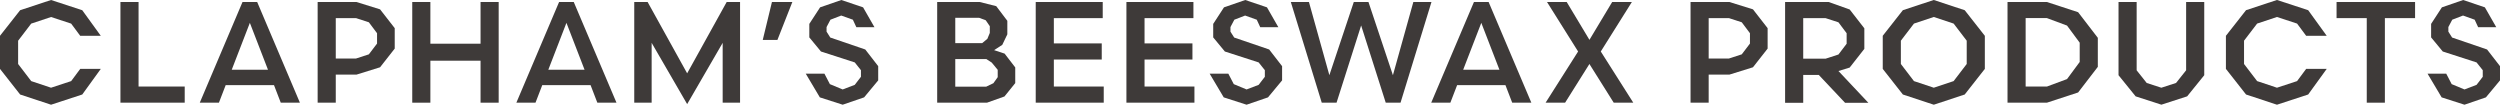
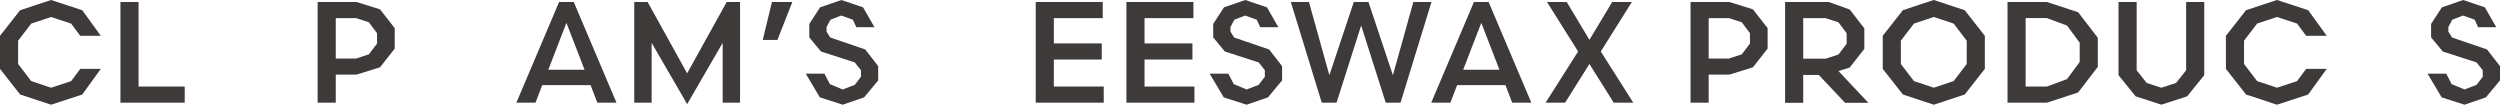
<svg xmlns="http://www.w3.org/2000/svg" viewBox="0 0 888.41 37.2">
  <defs>
    <style>.d{fill:#3e3a39;}</style>
  </defs>
  <g id="a" />
  <g id="b">
    <g id="c">
      <g>
        <path class="d" d="M6.44,14.46v8.28l4.65,6.08,7.05,2.35,7.15-2.35,3.22-4.34h7.31l-6.59,9.1-11.09,3.63-10.99-3.63L0,24.48V12.72L7.15,3.63,18.14,0l11.09,3.63,6.59,9.1h-7.31l-3.22-4.34-7.15-2.35-7.05,2.35-4.65,6.08Z" />
        <path class="d" d="M42.8,.71h6.44V30.76h16.4v5.72h-22.84V.71Z" />
-         <path class="d" d="M97.37,30.25h-17.17l-2.4,6.23h-6.8L86.18,.71h5.21l15.18,35.77h-6.8l-2.4-6.23Zm-15.02-5.47h12.88l-6.44-16.66-6.44,16.66Z" />
        <path class="d" d="M126.68,.71l8.38,2.61,5.21,6.69v7.26l-5.21,6.64-8.38,2.61h-7.36v9.96h-6.44V.71h13.8Zm-7.36,5.72v14.36h7.21l4.55-1.48,2.91-3.83v-3.68l-2.91-3.88-4.55-1.48h-7.21Z" />
-         <path class="d" d="M170.77,.71h6.44V36.49h-6.44v-14.92h-17.83v14.92h-6.44V.71h6.44V15.53h17.83V.71Z" />
        <path class="d" d="M209.87,30.25h-17.17l-2.4,6.23h-6.8L198.68,.71h5.21l15.18,35.77h-6.8l-2.4-6.23Zm-15.02-5.47h12.88l-6.44-16.66-6.44,16.66Z" />
        <path class="d" d="M244.19,37l-12.62-21.77v21.26h-6.18V.71h4.75l14.05,25.35L258.24,.71h4.75V36.49h-6.18V15.23l-12.62,21.77Z" />
        <path class="d" d="M274.31,.71h7.26l-5.31,13.49h-5.21l3.27-13.49Z" />
        <path class="d" d="M307.48,17.58l4.6,5.93v5.06l-5.01,6.03-7.61,2.61-8.12-2.61-5.01-8.43h6.64l1.94,3.73,4.55,1.89,4.29-1.64,2.2-2.86v-2.35l-2.2-2.76-12.01-3.88-4.14-5.01v-4.8l3.83-5.88,7.56-2.61,7.72,2.61,4.04,7.05h-6.44l-1.23-2.66-4.14-1.48-3.83,1.48-1.38,2.61v1.64l1.33,2.09,12.42,4.24Z" />
-         <path class="d" d="M348.15,.71l5.88,1.48,3.94,5.21v4.8l-1.79,3.73-2.91,1.89,3.73,1.23,3.78,4.91v5.57l-3.83,4.75-6.18,2.2h-17.73V.71h15.13Zm2.15,6.49l-2.35-.87h-8.48V15.33h9.56l1.84-1.53,.87-2.09v-2.4l-1.43-2.09Zm2.1,15.02l-1.89-1.23h-11.04v9.81h10.99l2.56-1.23,1.53-2.15v-2.61l-2.15-2.61Z" />
        <path class="d" d="M368.06,.71h23.81V6.44h-17.37V15.43h17.02v5.72h-17.02v9.61h17.73v5.72h-24.17V.71Z" />
        <path class="d" d="M400.29,.71h23.81V6.44h-17.37V15.43h17.02v5.72h-17.02v9.61h17.73v5.72h-24.17V.71Z" />
        <path class="d" d="M451.01,17.58l4.6,5.93v5.06l-5.01,6.03-7.61,2.61-8.12-2.61-5.01-8.43h6.64l1.94,3.73,4.55,1.89,4.29-1.64,2.2-2.86v-2.35l-2.2-2.76-12.01-3.88-4.14-5.01v-4.8l3.83-5.88,7.56-2.61,7.72,2.61,4.04,7.05h-6.44l-1.23-2.66-4.14-1.48-3.83,1.48-1.38,2.61v1.64l1.33,2.09,12.42,4.24Z" />
        <path class="d" d="M494.99,26.73l7.26-26.01h6.44l-10.99,35.77h-5.26l-8.74-27.44-8.74,27.44h-5.26L458.71,.71h6.44l7.26,26.01L481.09,.71h5.21l8.69,26.01Z" />
        <path class="d" d="M534.98,30.25h-17.17l-2.4,6.23h-6.8L523.79,.71h5.21l15.18,35.77h-6.8l-2.4-6.23Zm-15.02-5.47h12.88l-6.44-16.66-6.44,16.66Z" />
        <path class="d" d="M556.2,36.49h-6.95l11.55-18.19-11.04-17.58h7l8.07,13.44,8.07-13.44h7l-11.04,17.58,11.55,18.19h-6.95l-8.64-13.75-8.64,13.75Z" />
        <path class="d" d="M614.56,.71l8.38,2.61,5.21,6.69v7.26l-5.21,6.64-8.38,2.61h-7.36v9.96h-6.44V.71h13.8Zm-7.36,5.72v14.36h7.21l4.55-1.48,2.91-3.83v-3.68l-2.91-3.88-4.55-1.48h-7.21Z" />
        <path class="d" d="M657.31,3.37l5.21,6.69v7.31l-5.21,6.64-3.99,1.23,10.63,11.29h-8.28l-9.35-9.91h-5.52v9.91h-6.44V.71h15.48l7.46,2.66Zm-16.51,3.07v14.41h7.97l4.55-1.48,2.91-3.83v-3.73l-2.91-3.88-4.55-1.48h-7.97Z" />
        <path class="d" d="M687.2,0l10.99,3.63,7.15,9.1v11.75l-7.15,9.1-10.99,3.63-10.99-3.63-7.15-9.1V12.72l7.15-9.1,10.99-3.63Zm11.7,22.74V14.46l-4.65-6.08-7.05-2.35-7.05,2.35-4.65,6.08v8.28l4.65,6.08,7.05,2.35,7.05-2.35,4.65-6.08Z" />
        <path class="d" d="M713.4,.71h14l11.09,3.63,7,9.1v10.32l-7,9.1-11.09,3.63h-14V.71Zm25.65,14.46l-4.5-6.08-7.15-2.66h-7.56V30.76h7.56l7.15-2.66,4.5-6.08v-6.85Z" />
        <path class="d" d="M768.08,31.17l5.21-1.69,3.58-4.5V.71h6.44V26.73l-6.08,7.51-9.15,2.96-9.15-2.96-6.08-7.51V.71h6.44V24.99l3.58,4.5,5.21,1.69Z" />
        <path class="d" d="M797.45,14.46v8.28l4.65,6.08,7.05,2.35,7.15-2.35,3.22-4.34h7.31l-6.59,9.1-11.09,3.63-10.99-3.63-7.15-9.1V12.72l7.15-9.1,10.99-3.63,11.09,3.63,6.59,9.1h-7.31l-3.22-4.34-7.15-2.35-7.05,2.35-4.65,6.08Z" />
-         <path class="d" d="M858.23,6.44h-10.73v30.05h-6.44V6.44h-10.73V.71h27.9V6.44Z" />
        <path class="d" d="M883.81,17.58l4.6,5.93v5.06l-5.01,6.03-7.61,2.61-8.12-2.61-5.01-8.43h6.64l1.94,3.73,4.55,1.89,4.29-1.64,2.2-2.86v-2.35l-2.2-2.76-12.01-3.88-4.14-5.01v-4.8l3.83-5.88,7.56-2.61,7.72,2.61,4.04,7.05h-6.44l-1.23-2.66-4.14-1.48-3.83,1.48-1.38,2.61v1.64l1.33,2.09,12.42,4.24Z" />
      </g>
    </g>
  </g>
</svg>